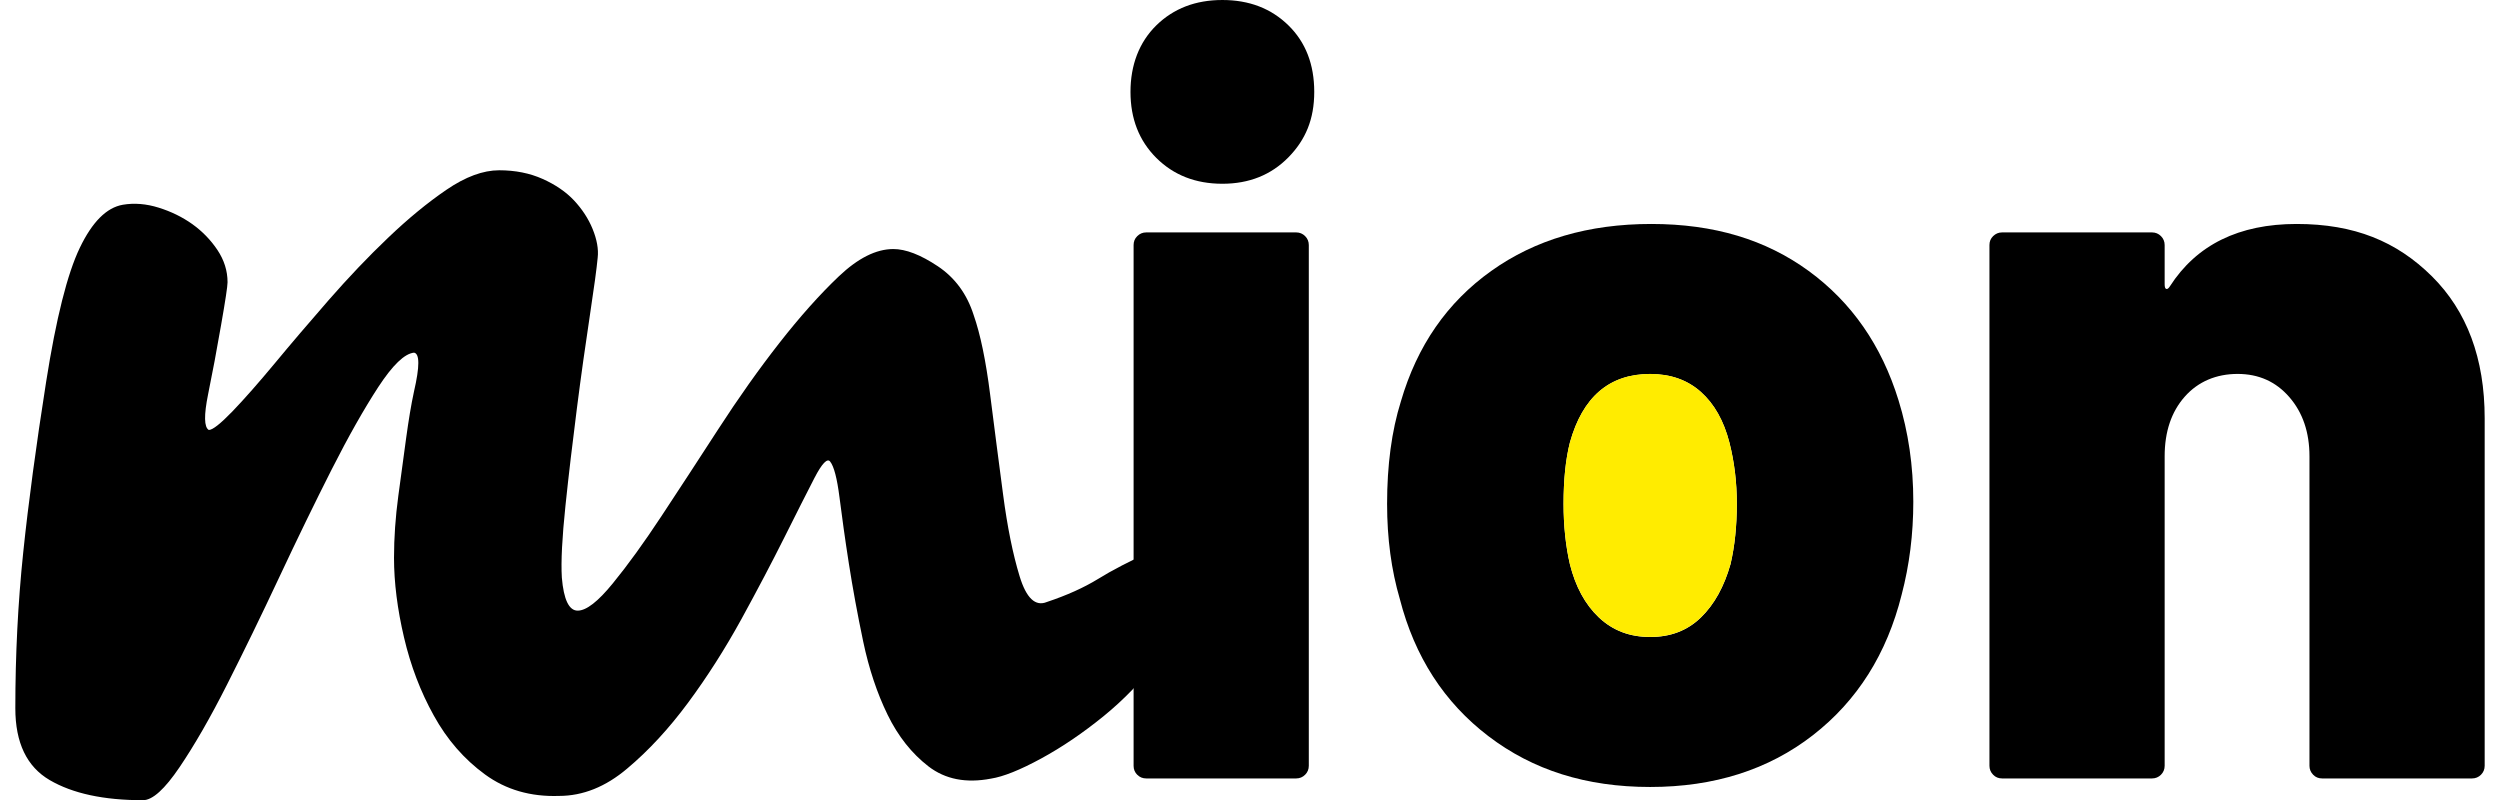
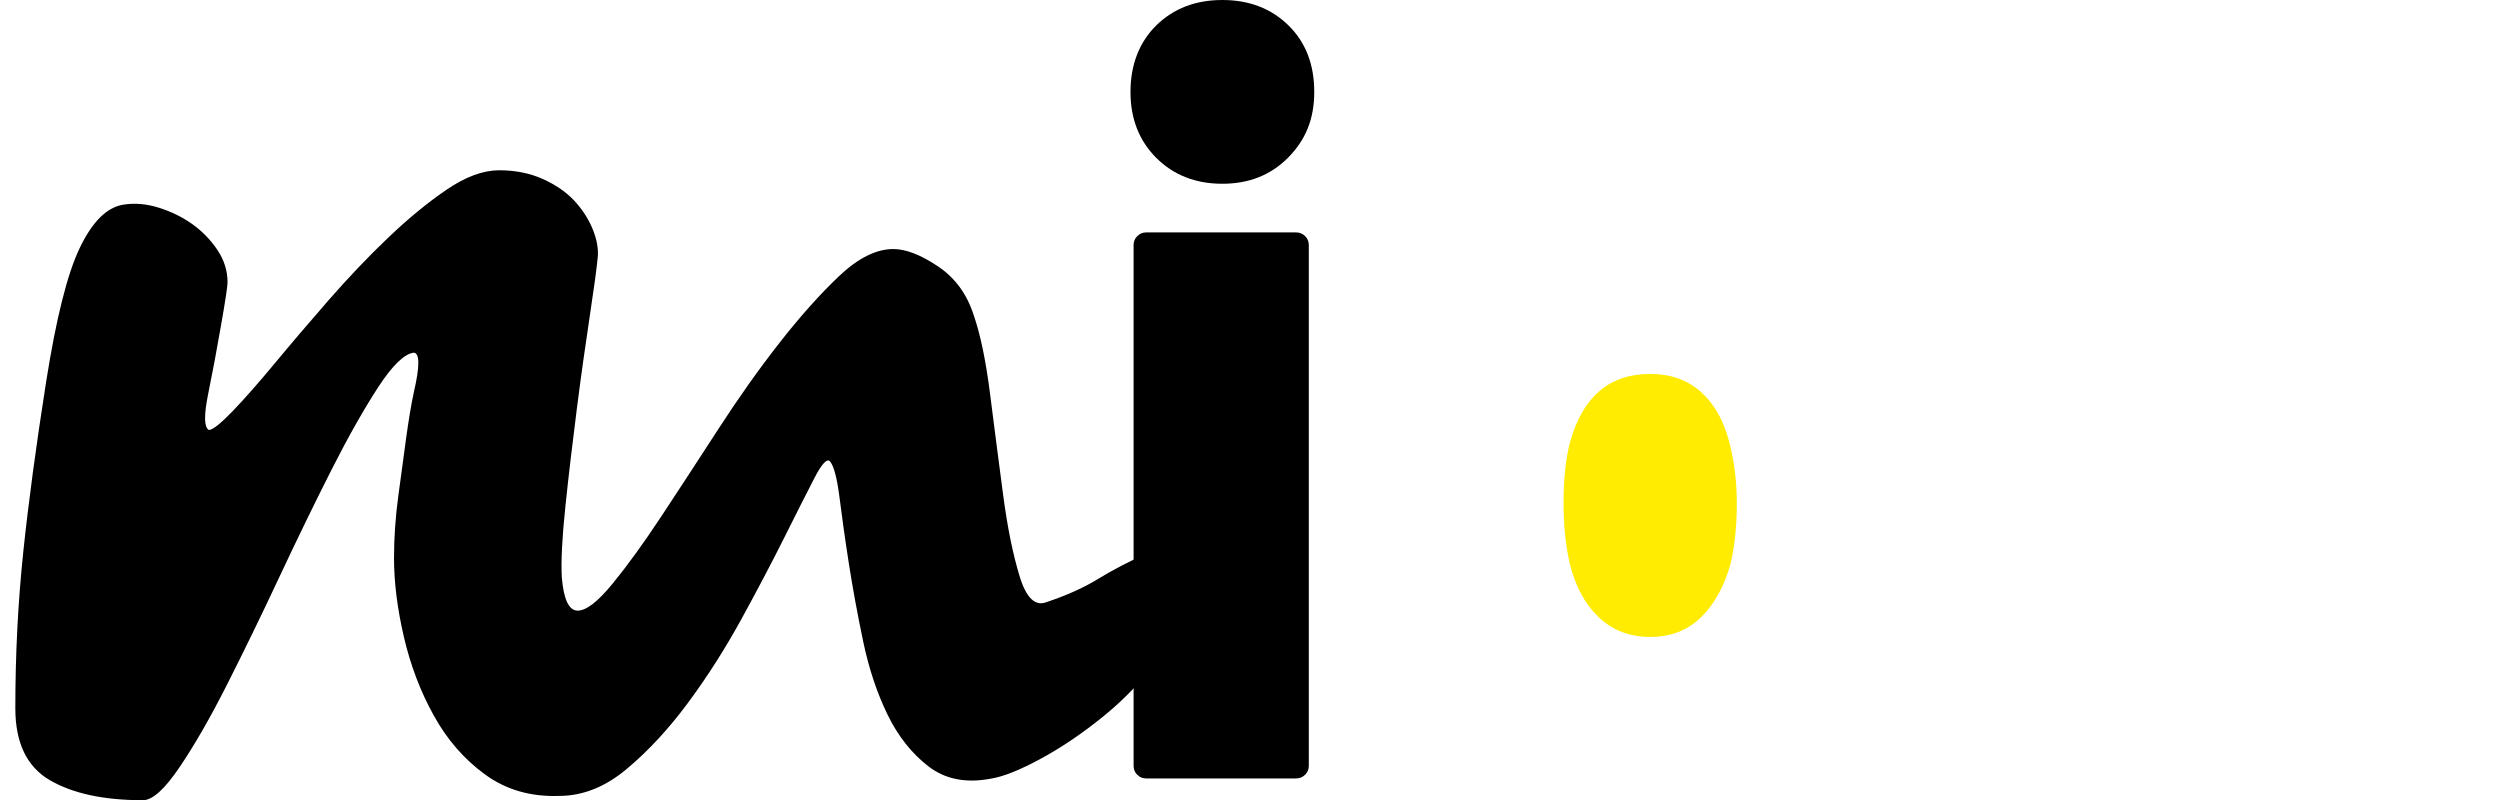
<svg xmlns="http://www.w3.org/2000/svg" width="150px" height="48px" id="Layer_2" data-name="Layer 2" viewBox="0 0 254.25 82.37">
  <defs>
    <style>
      .cls-1, .cls-2 {
        stroke-width: 0px;
      }

      .cls-2 {
        fill: #ffec00;
      }
    </style>
  </defs>
  <g id="Layer_1-2" data-name="Layer 1">
    <g id="mion">
      <g id="Layer_2-2" data-name="Layer 2-2">
        <g id="_Layer_" data-name=" Layer ">
          <g>
            <path class="cls-1" d="m118.78,57.41c.39.49.67,1.06.81,1.7.15.64.22,1.23.22,1.77v.96c0,2.07-.76,4.14-2.29,6.21-1.53,2.07-3.35,3.96-5.47,5.69-2.12,1.72-4.26,3.18-6.43,4.36-2.17,1.18-3.89,1.87-5.17,2.07-2.56.49-4.7.07-6.43-1.26-1.72-1.33-3.13-3.1-4.21-5.32-1.08-2.21-1.92-4.73-2.51-7.53-.59-2.81-1.08-5.49-1.48-8.05-.4-2.56-.71-4.83-.96-6.79-.25-1.97-.57-3.2-.96-3.69-.29-.39-.84.17-1.63,1.7-.79,1.53-1.82,3.57-3.1,6.13-1.28,2.56-2.76,5.37-4.43,8.42-1.68,3.05-3.5,5.91-5.47,8.57-1.97,2.66-4.06,4.93-6.28,6.79-2.21,1.87-4.55,2.81-7.01,2.81-2.93.1-5.47-.64-7.62-2.21-2.15-1.57-3.91-3.59-5.27-6.06-1.37-2.46-2.39-5.14-3.07-8.05-.68-2.9-1.03-5.64-1.03-8.2,0-2.07.15-4.18.44-6.35.29-2.16.56-4.16.81-5.98.25-1.82.51-3.42.81-4.8.59-2.56.59-3.89,0-3.99-.98.1-2.2,1.28-3.68,3.54-1.48,2.27-3.08,5.1-4.8,8.49-1.72,3.4-3.52,7.09-5.39,11.08-1.87,3.99-3.67,7.68-5.39,11.08-1.72,3.4-3.35,6.23-4.88,8.49-1.53,2.26-2.78,3.4-3.77,3.4-4.04,0-7.24-.69-9.6-2.07-2.36-1.38-3.54-3.84-3.54-7.39,0-5.51.27-10.86.81-16.03.54-5.17,1.33-11.03,2.36-17.58,1.03-6.55,2.19-11.15,3.47-13.81,1.28-2.66,2.75-4.14,4.43-4.43,1.18-.2,2.41-.1,3.69.3,1.28.4,2.43.96,3.47,1.7,1.03.74,1.89,1.63,2.58,2.66.69,1.04,1.04,2.14,1.04,3.32,0,.4-.22,1.87-.67,4.43-.44,2.56-.89,4.93-1.33,7.09-.44,2.17-.42,3.4.07,3.69.39,0,1.2-.64,2.44-1.92,1.23-1.28,2.68-2.93,4.36-4.95,1.67-2.02,3.52-4.18,5.54-6.5,2.02-2.31,4.06-4.46,6.12-6.42,2.06-1.97,4.07-3.62,6.02-4.95,1.95-1.33,3.76-2,5.42-2s3.15.3,4.47.89c1.32.59,2.4,1.33,3.23,2.21.83.89,1.48,1.87,1.92,2.95.44,1.08.62,2.07.52,2.95-.1,1.08-.37,3.08-.81,5.98-.44,2.91-.89,6.08-1.33,9.53-.44,3.45-.84,6.79-1.18,10.05-.34,3.25-.47,5.71-.37,7.38.19,2.27.74,3.4,1.63,3.4s2.09-.93,3.62-2.81c1.53-1.87,3.2-4.18,5.02-6.94,1.82-2.76,3.77-5.74,5.84-8.94,2.07-3.2,4.16-6.15,6.28-8.86,2.12-2.71,4.16-5,6.13-6.87s3.84-2.81,5.61-2.81c1.28,0,2.81.59,4.58,1.77,1.77,1.18,3,2.86,3.69,5.02.69,1.97,1.26,4.7,1.7,8.2.44,3.5.89,6.92,1.33,10.27.44,3.35,1.01,6.16,1.7,8.42.69,2.27,1.63,3.15,2.81,2.66,2.07-.69,3.81-1.48,5.25-2.36,1.43-.89,3.32-1.87,5.69-2.95.69,0,1.23.25,1.63.74" />
            <path class="cls-1" d="m117.48,16.26c-1.78-1.78-2.66-4.04-2.66-6.8s.89-5.11,2.66-6.85c1.78-1.74,4.04-2.61,6.8-2.61s5.02.87,6.8,2.61c1.78,1.74,2.66,4.03,2.66,6.85s-.89,4.93-2.66,6.74c-1.78,1.81-4.04,2.72-6.8,2.72s-5.02-.89-6.8-2.66m-1.96,63.52c-.25-.25-.38-.56-.38-.92V25.23c0-.36.12-.67.38-.92.25-.25.56-.38.92-.38h15.44c.36,0,.67.13.92.38.25.25.38.56.38.92v53.62c0,.36-.13.67-.38.92-.25.25-.56.38-.92.38h-15.44c-.36,0-.67-.12-.92-.38" />
-             <path class="cls-1" d="m151.69,75.81c-4.57-3.48-7.61-8.19-9.14-14.14-.87-2.97-1.31-6.23-1.31-9.79,0-3.99.47-7.51,1.42-10.55,1.67-5.73,4.77-10.2,9.3-13.43,4.53-3.23,10.02-4.84,16.48-4.84s11.78,1.61,16.21,4.84c4.42,3.23,7.51,7.67,9.25,13.32,1.01,3.26,1.52,6.74,1.52,10.44,0,3.34-.4,6.53-1.2,9.57-1.52,6.09-4.57,10.92-9.14,14.47-4.57,3.55-10.15,5.33-16.75,5.33s-12.07-1.74-16.64-5.22m21.86-12.23c1.38-1.34,2.39-3.17,3.05-5.49.44-1.88.65-3.95.65-6.2s-.25-4.28-.76-6.31c-.58-2.25-1.56-3.99-2.94-5.22-1.38-1.23-3.12-1.85-5.22-1.85-4.21,0-6.96,2.36-8.27,7.07-.44,1.74-.65,3.84-.65,6.31,0,2.25.22,4.32.65,6.2.58,2.32,1.57,4.15,2.99,5.49,1.42,1.34,3.17,2.01,5.28,2.01s3.84-.67,5.22-2.01" />
-             <path class="cls-1" d="m248.81,28.44c3.62,3.59,5.44,8.47,5.44,14.63v35.78c0,.36-.13.67-.38.92-.25.25-.56.38-.92.38h-15.44c-.36,0-.67-.12-.92-.38s-.38-.56-.38-.92v-31.87c0-2.46-.69-4.5-2.07-6.09-1.38-1.59-3.15-2.39-5.33-2.39s-4.06.78-5.44,2.34c-1.38,1.56-2.07,3.61-2.07,6.14v31.87c0,.36-.13.67-.38.92-.25.25-.56.38-.92.38h-15.44c-.36,0-.67-.12-.92-.38-.25-.25-.38-.56-.38-.92V25.23c0-.36.12-.67.38-.92s.56-.38.92-.38h15.44c.36,0,.67.13.92.38.25.25.38.56.38.92v4.03c0,.29.05.45.16.49.11.04.24-.05.38-.27,2.75-4.28,7.11-6.42,13.05-6.42s10.29,1.79,13.92,5.38" />
            <path class="cls-2" d="m173.55,63.57c1.38-1.34,2.39-3.17,3.05-5.49.44-1.88.65-3.95.65-6.2s-.25-4.28-.76-6.31c-.58-2.25-1.56-3.99-2.94-5.22-1.38-1.23-3.12-1.85-5.22-1.85-4.21,0-6.96,2.36-8.27,7.07-.44,1.74-.65,3.84-.65,6.31,0,2.25.22,4.32.65,6.2.58,2.32,1.57,4.15,2.99,5.49,1.42,1.34,3.17,2.01,5.28,2.01s3.84-.67,5.22-2.01" />
          </g>
        </g>
      </g>
    </g>
  </g>
</svg>